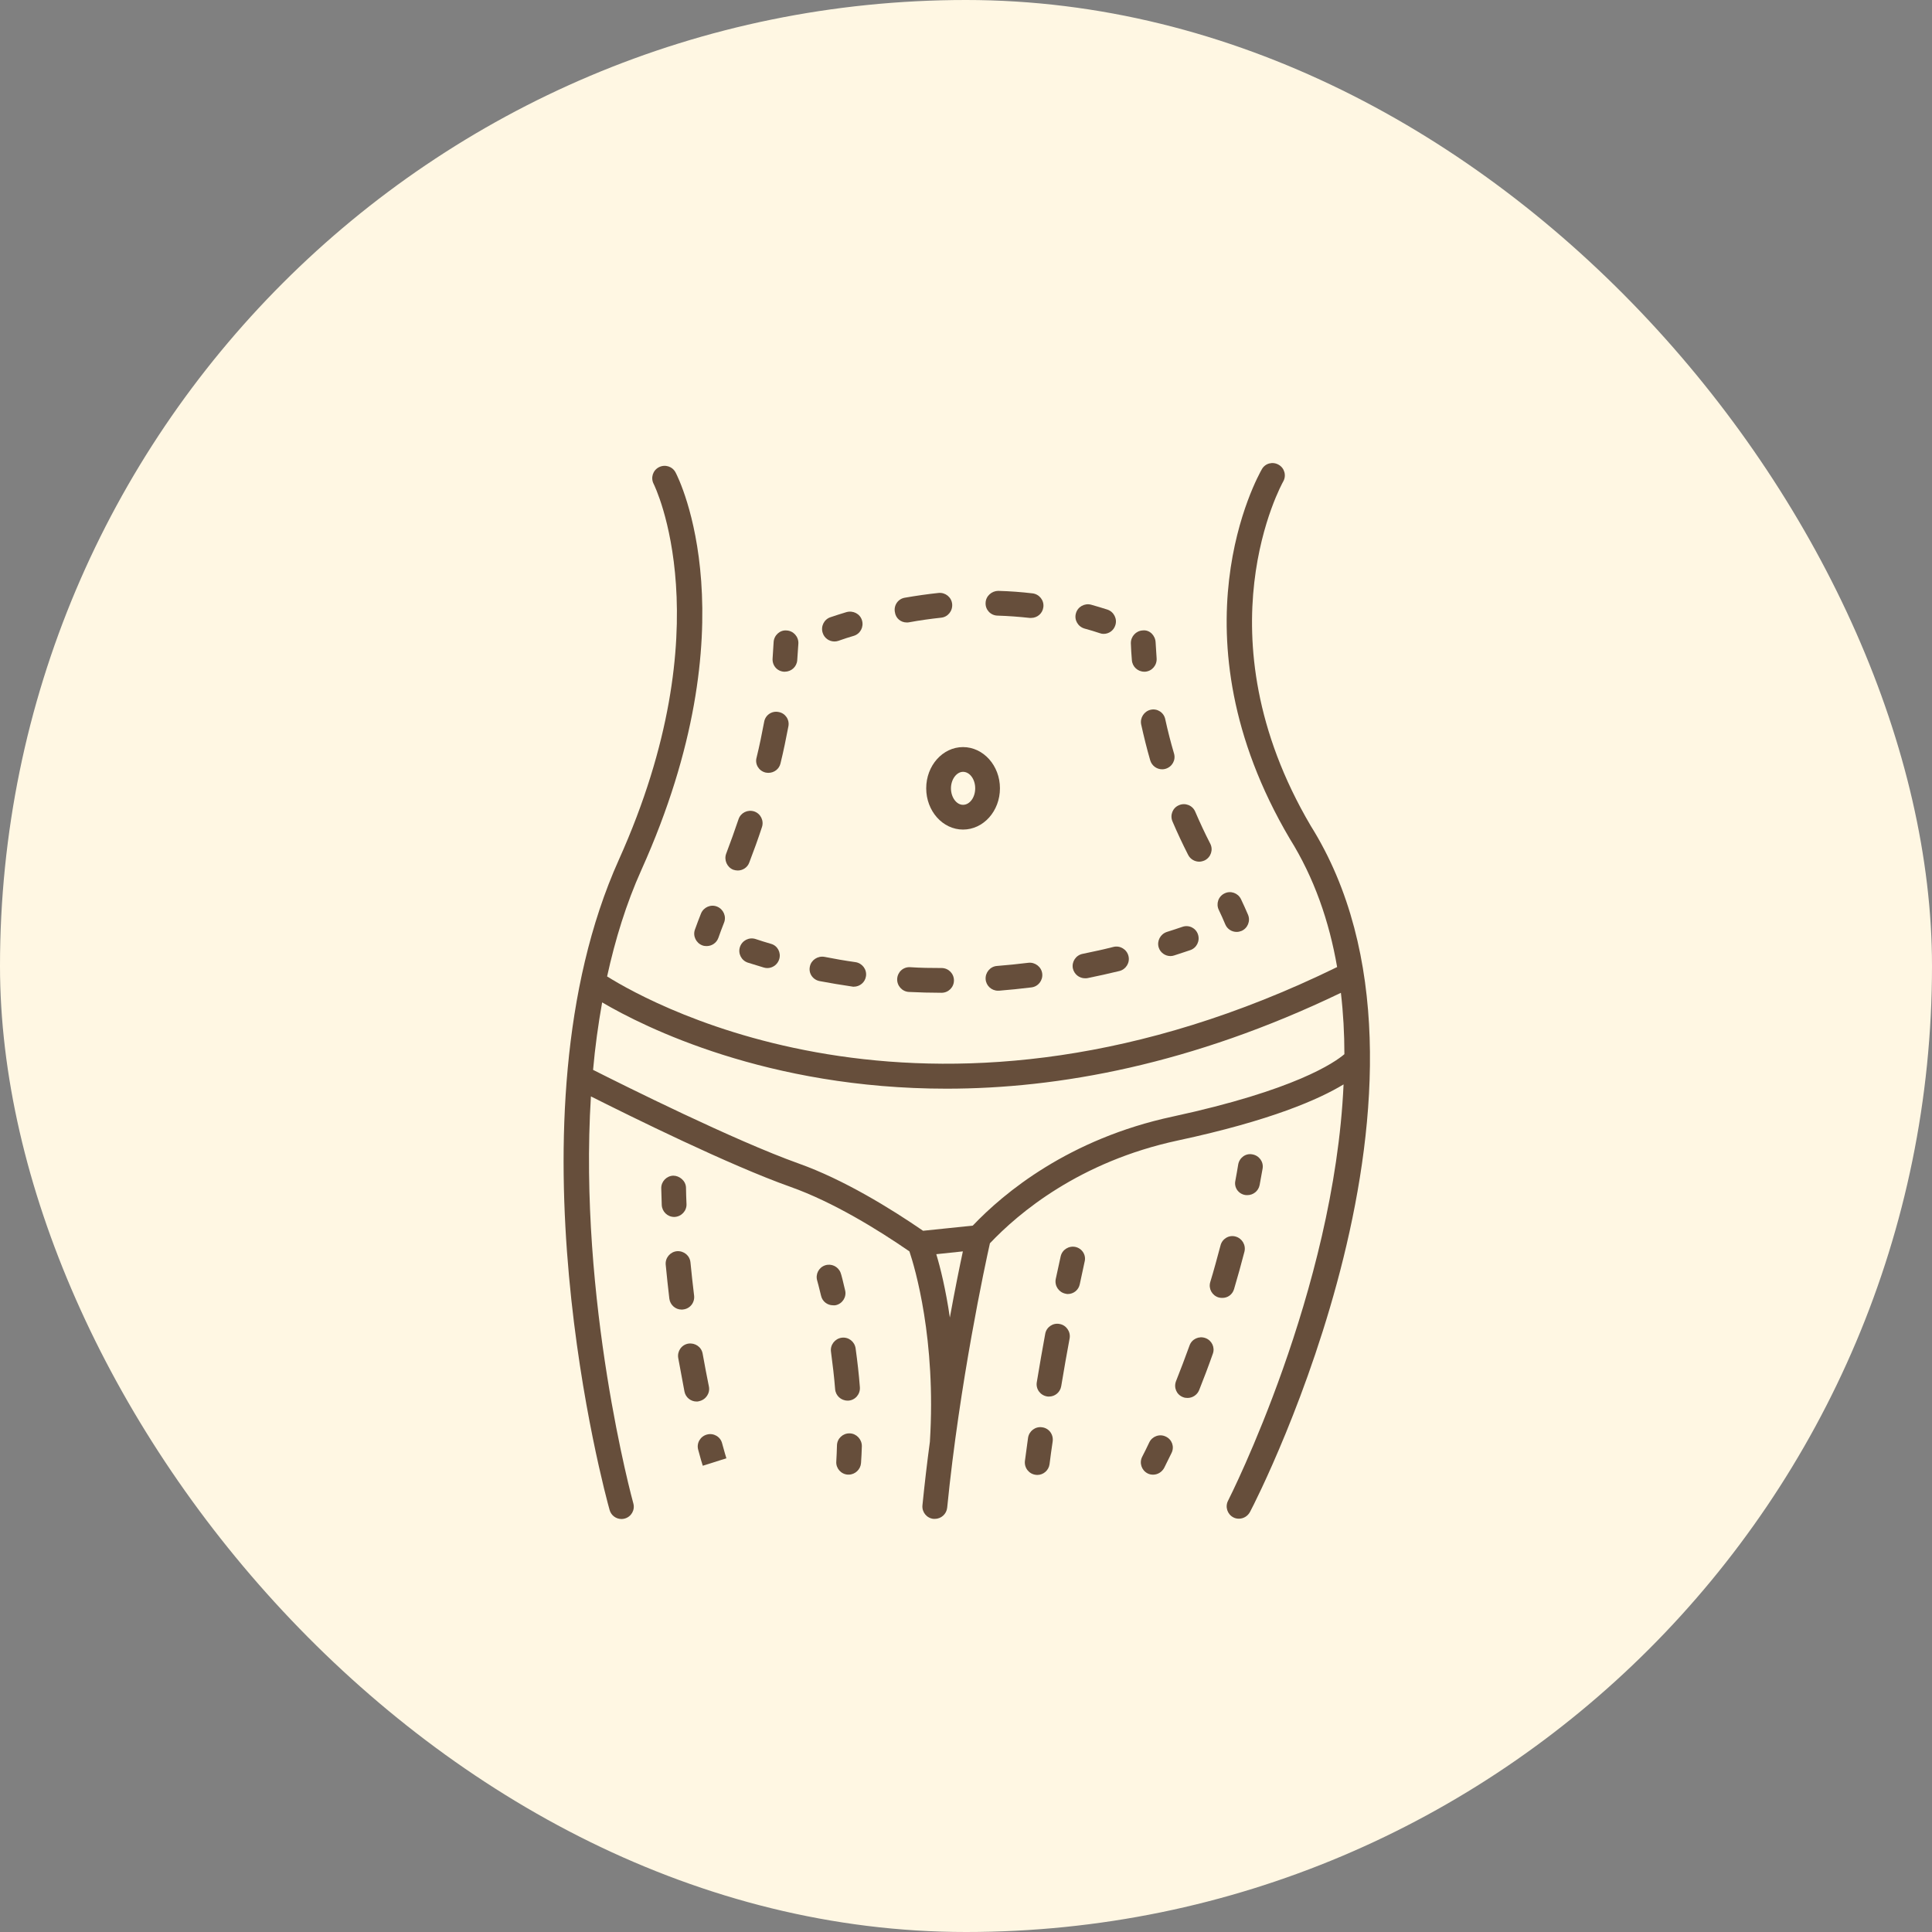
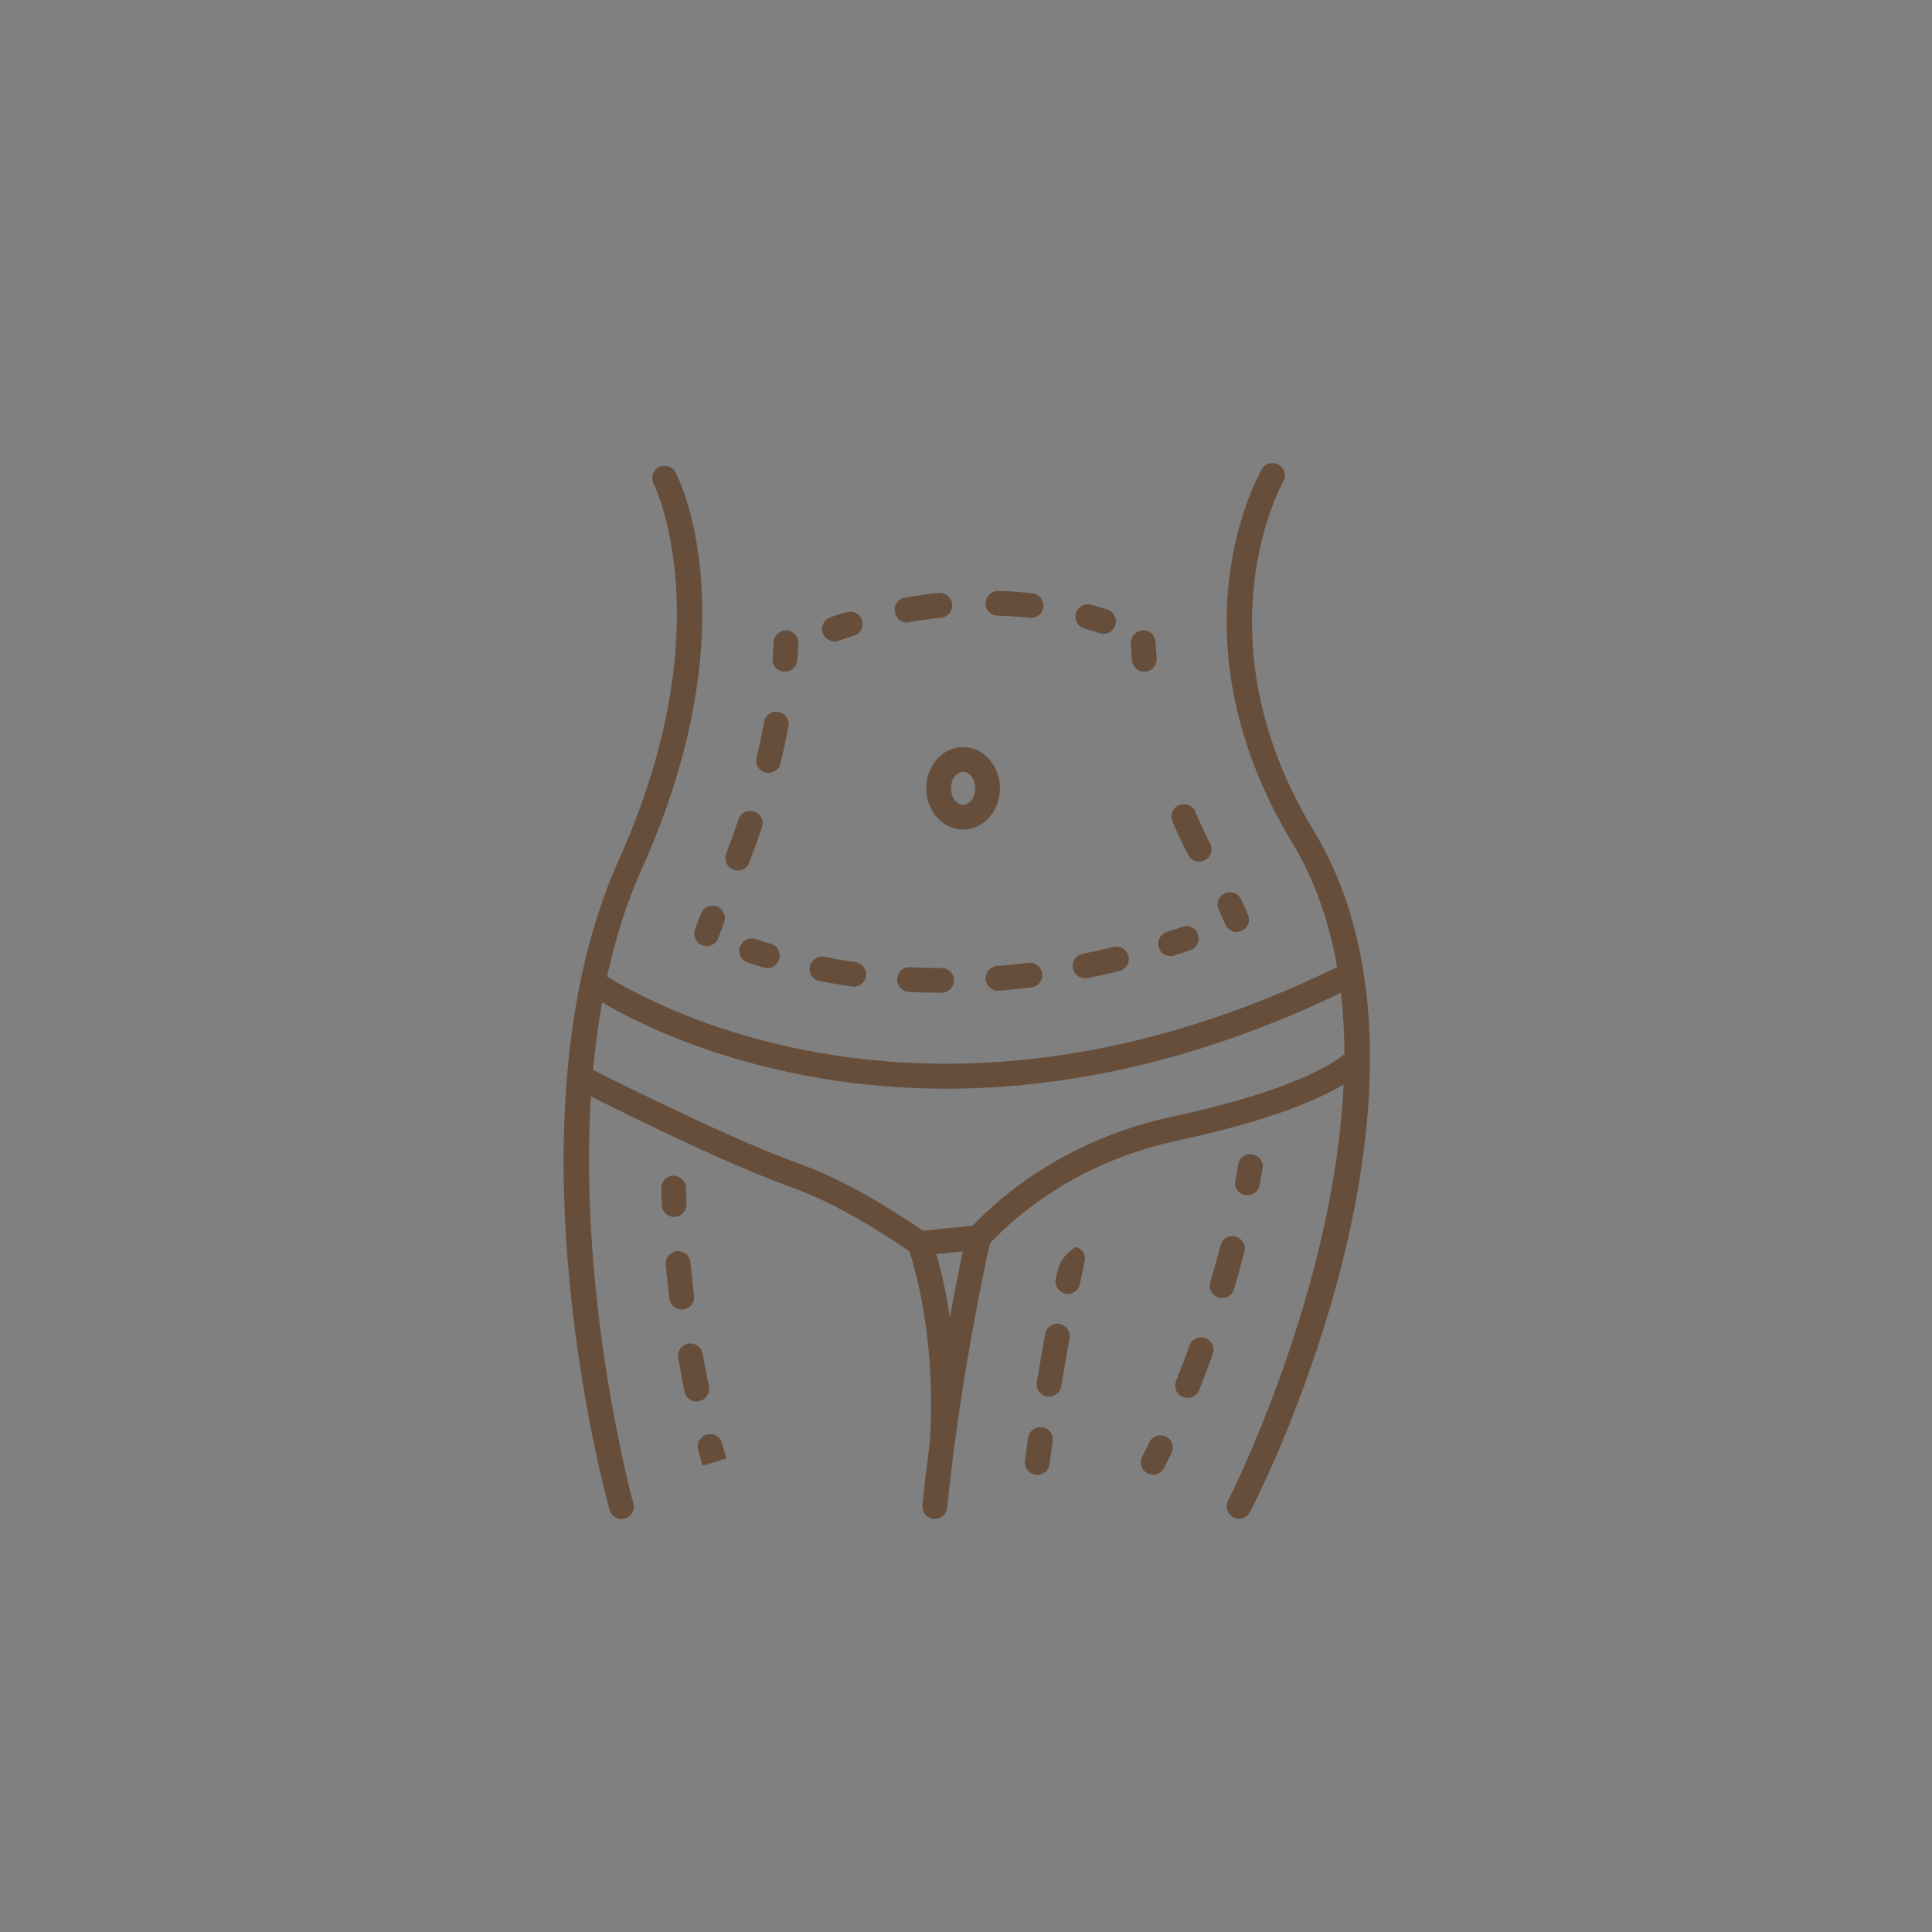
<svg xmlns="http://www.w3.org/2000/svg" width="42" height="42" viewBox="0 0 42 42" fill="none">
  <rect x="0" y="0" width="42" height="42" fill="#808080" stroke="none" />
-   <rect width="42" height="42" rx="21" fill="#FFF7E3" />
  <path d="M27.067 25.978C27.085 25.981 27.1 25.981 27.118 25.981C27.243 25.981 27.358 25.892 27.383 25.762C27.405 25.644 27.426 25.522 27.448 25.404C27.473 25.256 27.372 25.12 27.225 25.095C27.078 25.066 26.942 25.17 26.917 25.317C26.899 25.432 26.877 25.551 26.856 25.666C26.823 25.813 26.92 25.953 27.067 25.978Z" fill="#664E3B" />
  <path d="M26.204 29.088C26.064 29.038 25.91 29.109 25.86 29.249C25.763 29.518 25.663 29.78 25.566 30.024C25.512 30.164 25.576 30.318 25.716 30.372C25.749 30.386 25.781 30.39 25.817 30.39C25.924 30.39 26.025 30.325 26.068 30.221C26.168 29.97 26.269 29.705 26.366 29.429C26.416 29.292 26.344 29.138 26.204 29.088Z" fill="#664E3B" />
  <path d="M26.827 28.025C26.906 27.76 26.981 27.487 27.053 27.211C27.089 27.067 27.003 26.92 26.859 26.881C26.716 26.841 26.569 26.931 26.533 27.075C26.461 27.344 26.389 27.613 26.31 27.871C26.267 28.015 26.35 28.162 26.49 28.205C26.515 28.212 26.54 28.215 26.565 28.215C26.687 28.219 26.791 28.144 26.827 28.025Z" fill="#664E3B" />
  <path d="M25.343 31.23C25.211 31.165 25.049 31.222 24.985 31.355C24.931 31.466 24.881 31.574 24.831 31.667C24.762 31.8 24.816 31.961 24.945 32.029C24.985 32.051 25.028 32.058 25.067 32.058C25.164 32.058 25.257 32.004 25.308 31.911C25.358 31.811 25.412 31.703 25.469 31.585C25.534 31.452 25.48 31.294 25.343 31.23Z" fill="#664E3B" />
  <path d="M28.494 17.952C26.04 13.784 27.877 10.502 27.895 10.469C27.97 10.34 27.924 10.175 27.798 10.104C27.669 10.028 27.504 10.071 27.432 10.2C27.35 10.344 25.412 13.78 28.038 18.232C28.569 19.082 28.896 20.029 29.068 21.023C20.362 25.281 14.202 21.855 13.198 21.227C13.374 20.424 13.614 19.642 13.944 18.91C16.348 13.565 14.758 10.405 14.687 10.272C14.618 10.139 14.457 10.089 14.324 10.157C14.192 10.225 14.141 10.387 14.21 10.52C14.224 10.548 15.741 13.601 13.453 18.691C10.927 24.309 13.155 32.481 13.252 32.825C13.284 32.943 13.392 33.022 13.51 33.022C13.535 33.022 13.557 33.019 13.582 33.012C13.725 32.972 13.808 32.825 13.768 32.682C13.75 32.621 12.57 28.287 12.846 23.835C13.704 24.266 15.849 25.328 17.183 25.801C18.112 26.131 19.088 26.734 19.77 27.204C19.888 27.555 20.354 29.119 20.215 31.343C20.154 31.796 20.1 32.258 20.053 32.725C20.039 32.872 20.146 33.004 20.294 33.019H20.322C20.459 33.019 20.577 32.915 20.591 32.775C20.86 30.067 21.42 27.473 21.52 27.028C22.141 26.372 23.465 25.252 25.606 24.793C27.633 24.359 28.677 23.896 29.208 23.574C29.007 28.068 26.729 32.56 26.697 32.624C26.628 32.757 26.682 32.918 26.811 32.986C26.851 33.008 26.894 33.015 26.933 33.015C27.03 33.015 27.124 32.961 27.174 32.868C27.375 32.495 31.952 23.473 28.494 17.952ZM20.354 27.265L20.932 27.204C20.864 27.52 20.763 28.015 20.649 28.642C20.559 28.025 20.441 27.552 20.354 27.265ZM25.495 24.273C23.235 24.757 21.822 25.934 21.147 26.644L20.067 26.756C19.361 26.271 18.342 25.643 17.366 25.295C15.96 24.793 13.539 23.584 12.893 23.258C12.936 22.766 13.004 22.275 13.09 21.791C14.005 22.329 16.681 23.667 20.577 23.667C23.005 23.667 25.907 23.143 29.15 21.583C29.201 22.02 29.226 22.469 29.226 22.917C29.011 23.1 28.153 23.699 25.495 24.273Z" fill="#664E3B" />
  <path d="M15.368 31.186C15.224 31.225 15.138 31.372 15.178 31.516C15.228 31.706 15.264 31.824 15.278 31.864L15.791 31.702C15.78 31.67 15.748 31.559 15.698 31.376C15.662 31.232 15.511 31.146 15.368 31.186Z" fill="#664E3B" />
  <path d="M15.411 30.142C15.365 29.923 15.322 29.682 15.275 29.428C15.25 29.281 15.11 29.187 14.963 29.209C14.816 29.234 14.719 29.374 14.744 29.521C14.791 29.783 14.838 30.027 14.88 30.253C14.906 30.382 15.02 30.468 15.142 30.468C15.16 30.468 15.178 30.468 15.196 30.461C15.347 30.429 15.44 30.285 15.411 30.142Z" fill="#664E3B" />
  <path d="M14.856 28.466C15.003 28.448 15.107 28.315 15.089 28.164C15.06 27.931 15.035 27.691 15.01 27.443C14.996 27.296 14.867 27.189 14.716 27.2C14.569 27.214 14.458 27.346 14.472 27.494C14.497 27.748 14.522 27.992 14.551 28.233C14.569 28.369 14.684 28.469 14.816 28.469C14.831 28.469 14.841 28.469 14.856 28.466Z" fill="#664E3B" />
  <path d="M14.666 26.455C14.813 26.448 14.931 26.322 14.924 26.175C14.92 26.057 14.913 25.938 14.913 25.82C14.91 25.669 14.77 25.558 14.637 25.558C14.49 25.562 14.371 25.687 14.375 25.834C14.379 25.956 14.382 26.078 14.386 26.197C14.393 26.34 14.511 26.455 14.655 26.455H14.666Z" fill="#664E3B" />
  <path d="M24.875 14.602H24.896C25.043 14.591 25.154 14.462 25.144 14.311C25.137 14.193 25.129 14.078 25.122 13.963C25.115 13.816 24.993 13.687 24.842 13.705C24.695 13.712 24.581 13.838 24.584 13.985C24.588 14.103 24.595 14.225 24.606 14.351C24.616 14.494 24.735 14.602 24.875 14.602Z" fill="#664E3B" />
  <path d="M25.488 17.856C25.592 18.1 25.707 18.344 25.829 18.584C25.876 18.678 25.973 18.732 26.07 18.732C26.109 18.732 26.152 18.721 26.191 18.703C26.324 18.635 26.378 18.473 26.31 18.341C26.191 18.111 26.084 17.878 25.983 17.645C25.926 17.508 25.765 17.444 25.628 17.505C25.492 17.562 25.431 17.72 25.488 17.856Z" fill="#664E3B" />
-   <path d="M25.016 15.429C24.872 15.461 24.779 15.605 24.808 15.748C24.865 16.007 24.93 16.272 25.005 16.53C25.041 16.649 25.149 16.724 25.264 16.724C25.289 16.724 25.314 16.721 25.339 16.713C25.482 16.67 25.565 16.523 25.522 16.38C25.45 16.136 25.386 15.885 25.332 15.637C25.303 15.49 25.16 15.397 25.016 15.429Z" fill="#664E3B" />
  <path d="M26.636 20.094C26.679 20.198 26.779 20.259 26.883 20.259C26.919 20.259 26.952 20.252 26.988 20.238C27.124 20.18 27.188 20.022 27.131 19.886C27.081 19.768 27.03 19.657 26.977 19.545C26.912 19.413 26.751 19.355 26.618 19.423C26.485 19.488 26.431 19.649 26.496 19.782C26.546 19.886 26.593 19.99 26.636 20.094Z" fill="#664E3B" />
  <path d="M15.107 20.209C15.057 20.348 15.133 20.503 15.272 20.553C15.301 20.564 15.333 20.567 15.362 20.567C15.473 20.567 15.577 20.499 15.617 20.388C15.656 20.277 15.696 20.169 15.739 20.061C15.796 19.925 15.728 19.767 15.592 19.71C15.455 19.652 15.297 19.721 15.24 19.857C15.194 19.972 15.15 20.09 15.107 20.209Z" fill="#664E3B" />
  <path d="M16.641 16.794C16.662 16.798 16.684 16.801 16.705 16.801C16.827 16.801 16.939 16.719 16.967 16.597C17.035 16.321 17.089 16.052 17.139 15.79C17.168 15.643 17.071 15.503 16.924 15.478C16.777 15.449 16.637 15.546 16.612 15.693C16.565 15.944 16.512 16.206 16.447 16.471C16.408 16.611 16.494 16.758 16.641 16.794Z" fill="#664E3B" />
  <path d="M15.94 18.907C15.973 18.917 16.005 18.924 16.037 18.924C16.145 18.924 16.249 18.86 16.288 18.752C16.389 18.49 16.482 18.232 16.564 17.981C16.611 17.841 16.536 17.687 16.396 17.64C16.252 17.594 16.102 17.669 16.055 17.809C15.973 18.053 15.883 18.304 15.786 18.559C15.736 18.695 15.804 18.853 15.94 18.907Z" fill="#664E3B" />
  <path d="M17.04 14.602H17.062C17.202 14.602 17.32 14.495 17.331 14.355C17.341 14.229 17.349 14.111 17.356 13.989C17.363 13.842 17.248 13.713 17.101 13.706C16.954 13.691 16.825 13.813 16.818 13.96C16.811 14.075 16.803 14.19 16.796 14.308C16.782 14.462 16.89 14.591 17.04 14.602Z" fill="#664E3B" />
  <path d="M16.76 20.518C16.646 20.485 16.534 20.45 16.427 20.414C16.283 20.367 16.133 20.446 16.086 20.586C16.039 20.726 16.115 20.88 16.258 20.927C16.369 20.962 16.488 20.998 16.606 21.034C16.631 21.041 16.656 21.045 16.681 21.045C16.796 21.045 16.904 20.97 16.94 20.851C16.983 20.708 16.904 20.557 16.76 20.518Z" fill="#664E3B" />
  <path d="M23.589 21.267C23.607 21.267 23.625 21.267 23.643 21.263C23.869 21.217 24.102 21.166 24.335 21.109C24.479 21.073 24.568 20.926 24.532 20.783C24.497 20.639 24.349 20.549 24.206 20.585C23.98 20.643 23.758 20.689 23.535 20.736C23.388 20.765 23.295 20.908 23.323 21.052C23.352 21.181 23.463 21.267 23.589 21.267Z" fill="#664E3B" />
  <path d="M19.788 21.026C19.633 21.016 19.511 21.134 19.504 21.281C19.497 21.428 19.612 21.557 19.759 21.564C19.988 21.575 20.225 21.582 20.469 21.582C20.616 21.582 20.738 21.464 20.738 21.313C20.738 21.166 20.62 21.044 20.469 21.044C20.236 21.044 20.01 21.041 19.788 21.026Z" fill="#664E3B" />
  <path d="M22.356 20.93C22.122 20.959 21.896 20.981 21.674 20.999C21.527 21.009 21.416 21.142 21.427 21.289C21.437 21.429 21.556 21.537 21.695 21.537H21.717C21.947 21.519 22.183 21.494 22.424 21.465C22.571 21.447 22.675 21.311 22.657 21.164C22.639 21.017 22.499 20.913 22.356 20.93Z" fill="#664E3B" />
  <path d="M17.817 21.328C18.044 21.371 18.277 21.41 18.521 21.446C18.535 21.45 18.546 21.45 18.56 21.45C18.693 21.45 18.808 21.353 18.826 21.22C18.847 21.073 18.743 20.937 18.596 20.916C18.363 20.883 18.137 20.844 17.922 20.801C17.778 20.776 17.634 20.869 17.606 21.012C17.573 21.159 17.67 21.299 17.817 21.328Z" fill="#664E3B" />
  <path d="M25.703 20.149C25.591 20.188 25.477 20.224 25.365 20.26C25.225 20.307 25.146 20.457 25.189 20.597C25.225 20.712 25.333 20.784 25.444 20.784C25.473 20.784 25.498 20.78 25.527 20.77C25.642 20.734 25.756 20.694 25.875 20.655C26.015 20.608 26.09 20.454 26.043 20.314C25.997 20.174 25.846 20.099 25.703 20.149Z" fill="#664E3B" />
  <path d="M23.579 13.665C23.693 13.697 23.805 13.729 23.909 13.765C23.937 13.776 23.966 13.78 23.991 13.78C24.106 13.78 24.21 13.708 24.246 13.593C24.293 13.453 24.214 13.299 24.074 13.252C23.962 13.216 23.844 13.181 23.718 13.145C23.575 13.109 23.428 13.191 23.389 13.335C23.349 13.478 23.435 13.625 23.579 13.665Z" fill="#664E3B" />
  <path d="M19.712 13.532C19.727 13.532 19.745 13.532 19.763 13.528C19.996 13.485 20.229 13.453 20.459 13.428C20.606 13.414 20.713 13.281 20.699 13.13C20.685 12.983 20.552 12.876 20.405 12.89C20.165 12.915 19.917 12.951 19.669 12.994C19.522 13.019 19.426 13.159 19.454 13.306C19.472 13.442 19.583 13.532 19.712 13.532Z" fill="#664E3B" />
  <path d="M21.684 13.383C21.921 13.39 22.154 13.408 22.384 13.433H22.416C22.552 13.433 22.667 13.333 22.682 13.196C22.7 13.049 22.592 12.916 22.445 12.899C22.201 12.87 21.953 12.852 21.702 12.845C21.562 12.845 21.43 12.956 21.426 13.107C21.419 13.254 21.534 13.379 21.684 13.383Z" fill="#664E3B" />
  <path d="M18.14 13.945C18.168 13.945 18.197 13.941 18.226 13.931C18.337 13.891 18.448 13.855 18.559 13.823C18.703 13.78 18.782 13.629 18.739 13.486C18.696 13.342 18.545 13.267 18.401 13.307C18.287 13.342 18.168 13.378 18.053 13.418C17.914 13.464 17.838 13.619 17.885 13.759C17.921 13.873 18.025 13.945 18.14 13.945Z" fill="#664E3B" />
  <path d="M20.135 17.137C20.135 17.632 20.494 18.034 20.935 18.034C21.38 18.034 21.738 17.632 21.738 17.137C21.738 16.642 21.376 16.241 20.935 16.241C20.494 16.241 20.135 16.642 20.135 17.137ZM20.935 16.779C21.082 16.779 21.2 16.94 21.2 17.137C21.2 17.335 21.082 17.496 20.935 17.496C20.791 17.496 20.673 17.331 20.673 17.137C20.673 16.944 20.795 16.779 20.935 16.779Z" fill="#664E3B" />
-   <path d="M23.381 27.108C23.238 27.076 23.09 27.166 23.058 27.313C23.055 27.334 23.015 27.51 22.951 27.804C22.922 27.951 23.015 28.091 23.159 28.123C23.177 28.127 23.194 28.131 23.212 28.131C23.338 28.131 23.449 28.044 23.474 27.915C23.535 27.625 23.575 27.453 23.578 27.431C23.618 27.284 23.524 27.14 23.381 27.108Z" fill="#664E3B" />
+   <path d="M23.381 27.108C23.055 27.334 23.015 27.51 22.951 27.804C22.922 27.951 23.015 28.091 23.159 28.123C23.177 28.127 23.194 28.131 23.212 28.131C23.338 28.131 23.449 28.044 23.474 27.915C23.535 27.625 23.575 27.453 23.578 27.431C23.618 27.284 23.524 27.14 23.381 27.108Z" fill="#664E3B" />
  <path d="M23.034 28.782C22.891 28.753 22.747 28.85 22.722 28.997C22.665 29.316 22.6 29.668 22.539 30.048C22.514 30.195 22.614 30.332 22.761 30.357C22.776 30.36 22.79 30.36 22.805 30.36C22.934 30.36 23.048 30.267 23.07 30.134C23.131 29.761 23.195 29.41 23.253 29.094C23.278 28.951 23.181 28.807 23.034 28.782Z" fill="#664E3B" />
  <path d="M22.654 31.028C22.507 31.006 22.371 31.11 22.349 31.257C22.328 31.422 22.303 31.587 22.281 31.759C22.263 31.907 22.367 32.043 22.515 32.061C22.525 32.061 22.54 32.064 22.55 32.064C22.683 32.064 22.798 31.964 22.816 31.831C22.837 31.666 22.859 31.501 22.884 31.336C22.905 31.182 22.802 31.046 22.654 31.028Z" fill="#664E3B" />
-   <path d="M18.471 31.16C18.324 31.156 18.198 31.271 18.195 31.422C18.191 31.536 18.188 31.655 18.18 31.773C18.17 31.92 18.284 32.049 18.431 32.057H18.449C18.589 32.057 18.708 31.945 18.718 31.805C18.726 31.683 18.733 31.558 18.736 31.436C18.736 31.289 18.618 31.163 18.471 31.16Z" fill="#664E3B" />
-   <path d="M18.424 30.448H18.446C18.593 30.437 18.704 30.308 18.693 30.157C18.672 29.878 18.639 29.594 18.6 29.311C18.578 29.164 18.446 29.06 18.295 29.081C18.148 29.103 18.044 29.239 18.065 29.386C18.101 29.659 18.134 29.931 18.155 30.2C18.166 30.34 18.284 30.448 18.424 30.448Z" fill="#664E3B" />
-   <path d="M18.171 28.373C18.315 28.341 18.408 28.194 18.372 28.05C18.336 27.896 18.29 27.702 18.272 27.663C18.218 27.53 18.071 27.462 17.935 27.508C17.798 27.555 17.723 27.702 17.766 27.842C17.773 27.86 17.802 27.978 17.849 28.168C17.877 28.294 17.988 28.376 18.11 28.376C18.132 28.38 18.153 28.376 18.171 28.373Z" fill="#664E3B" />
</svg>